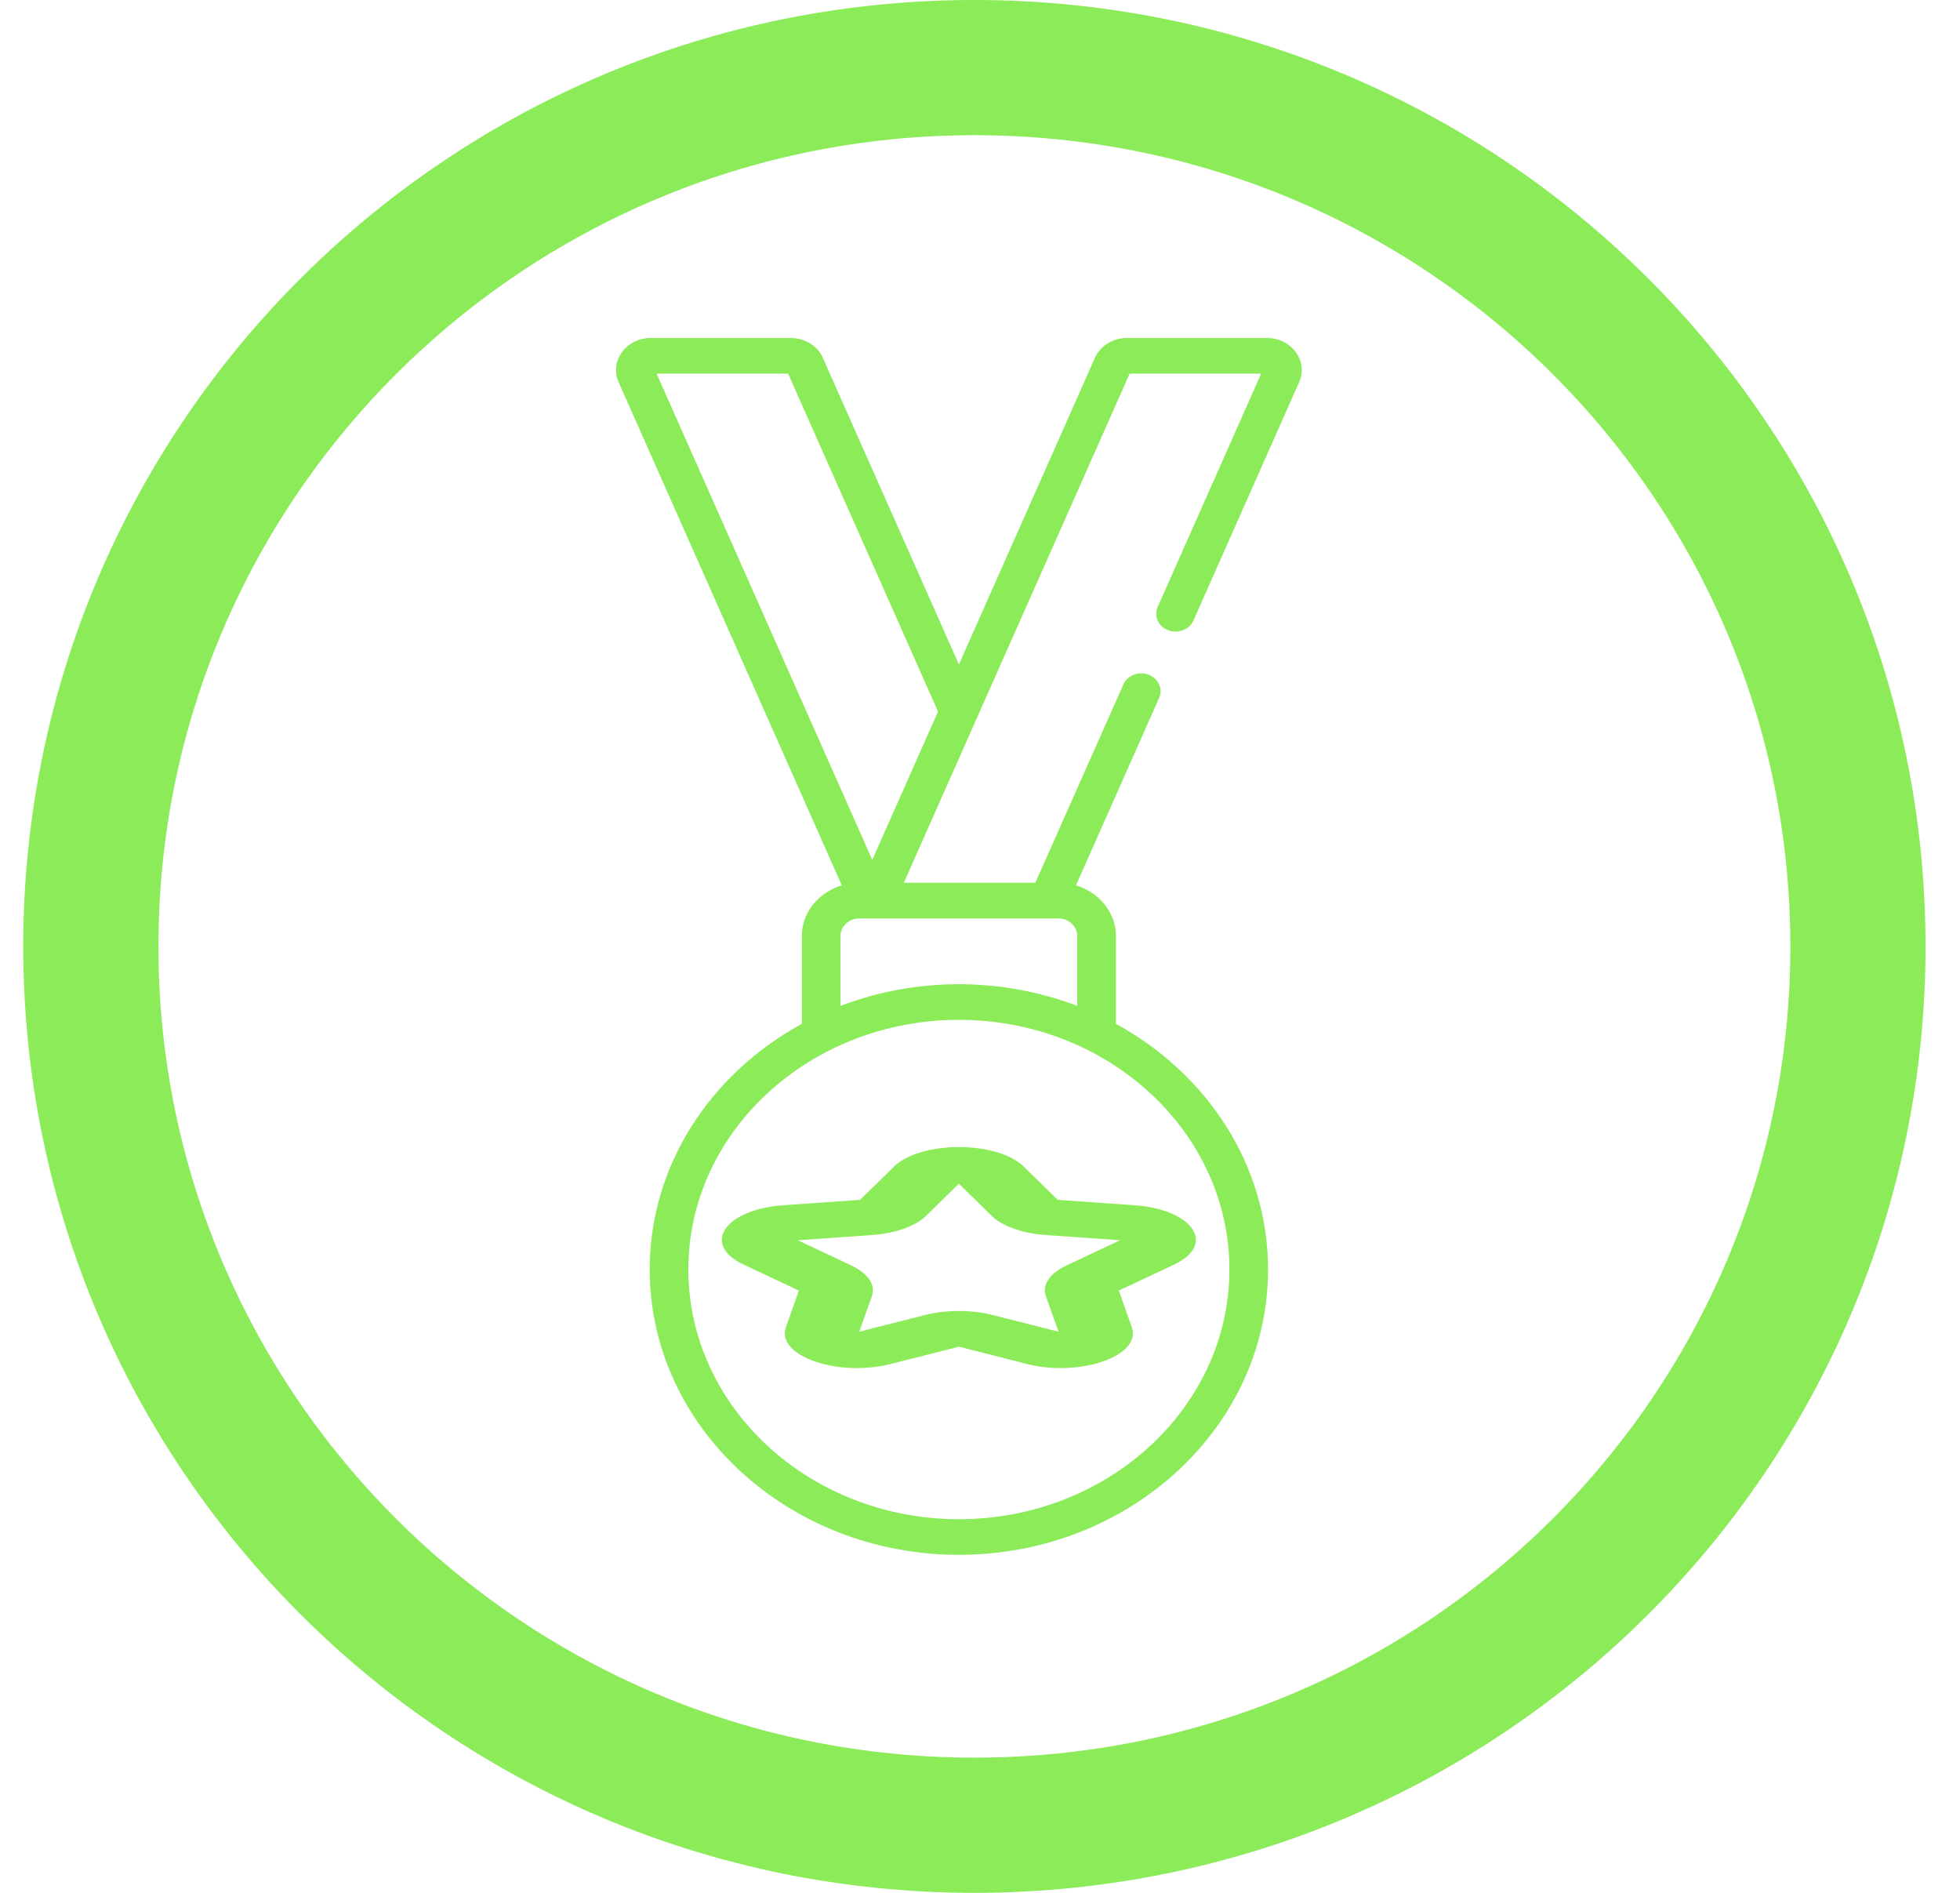
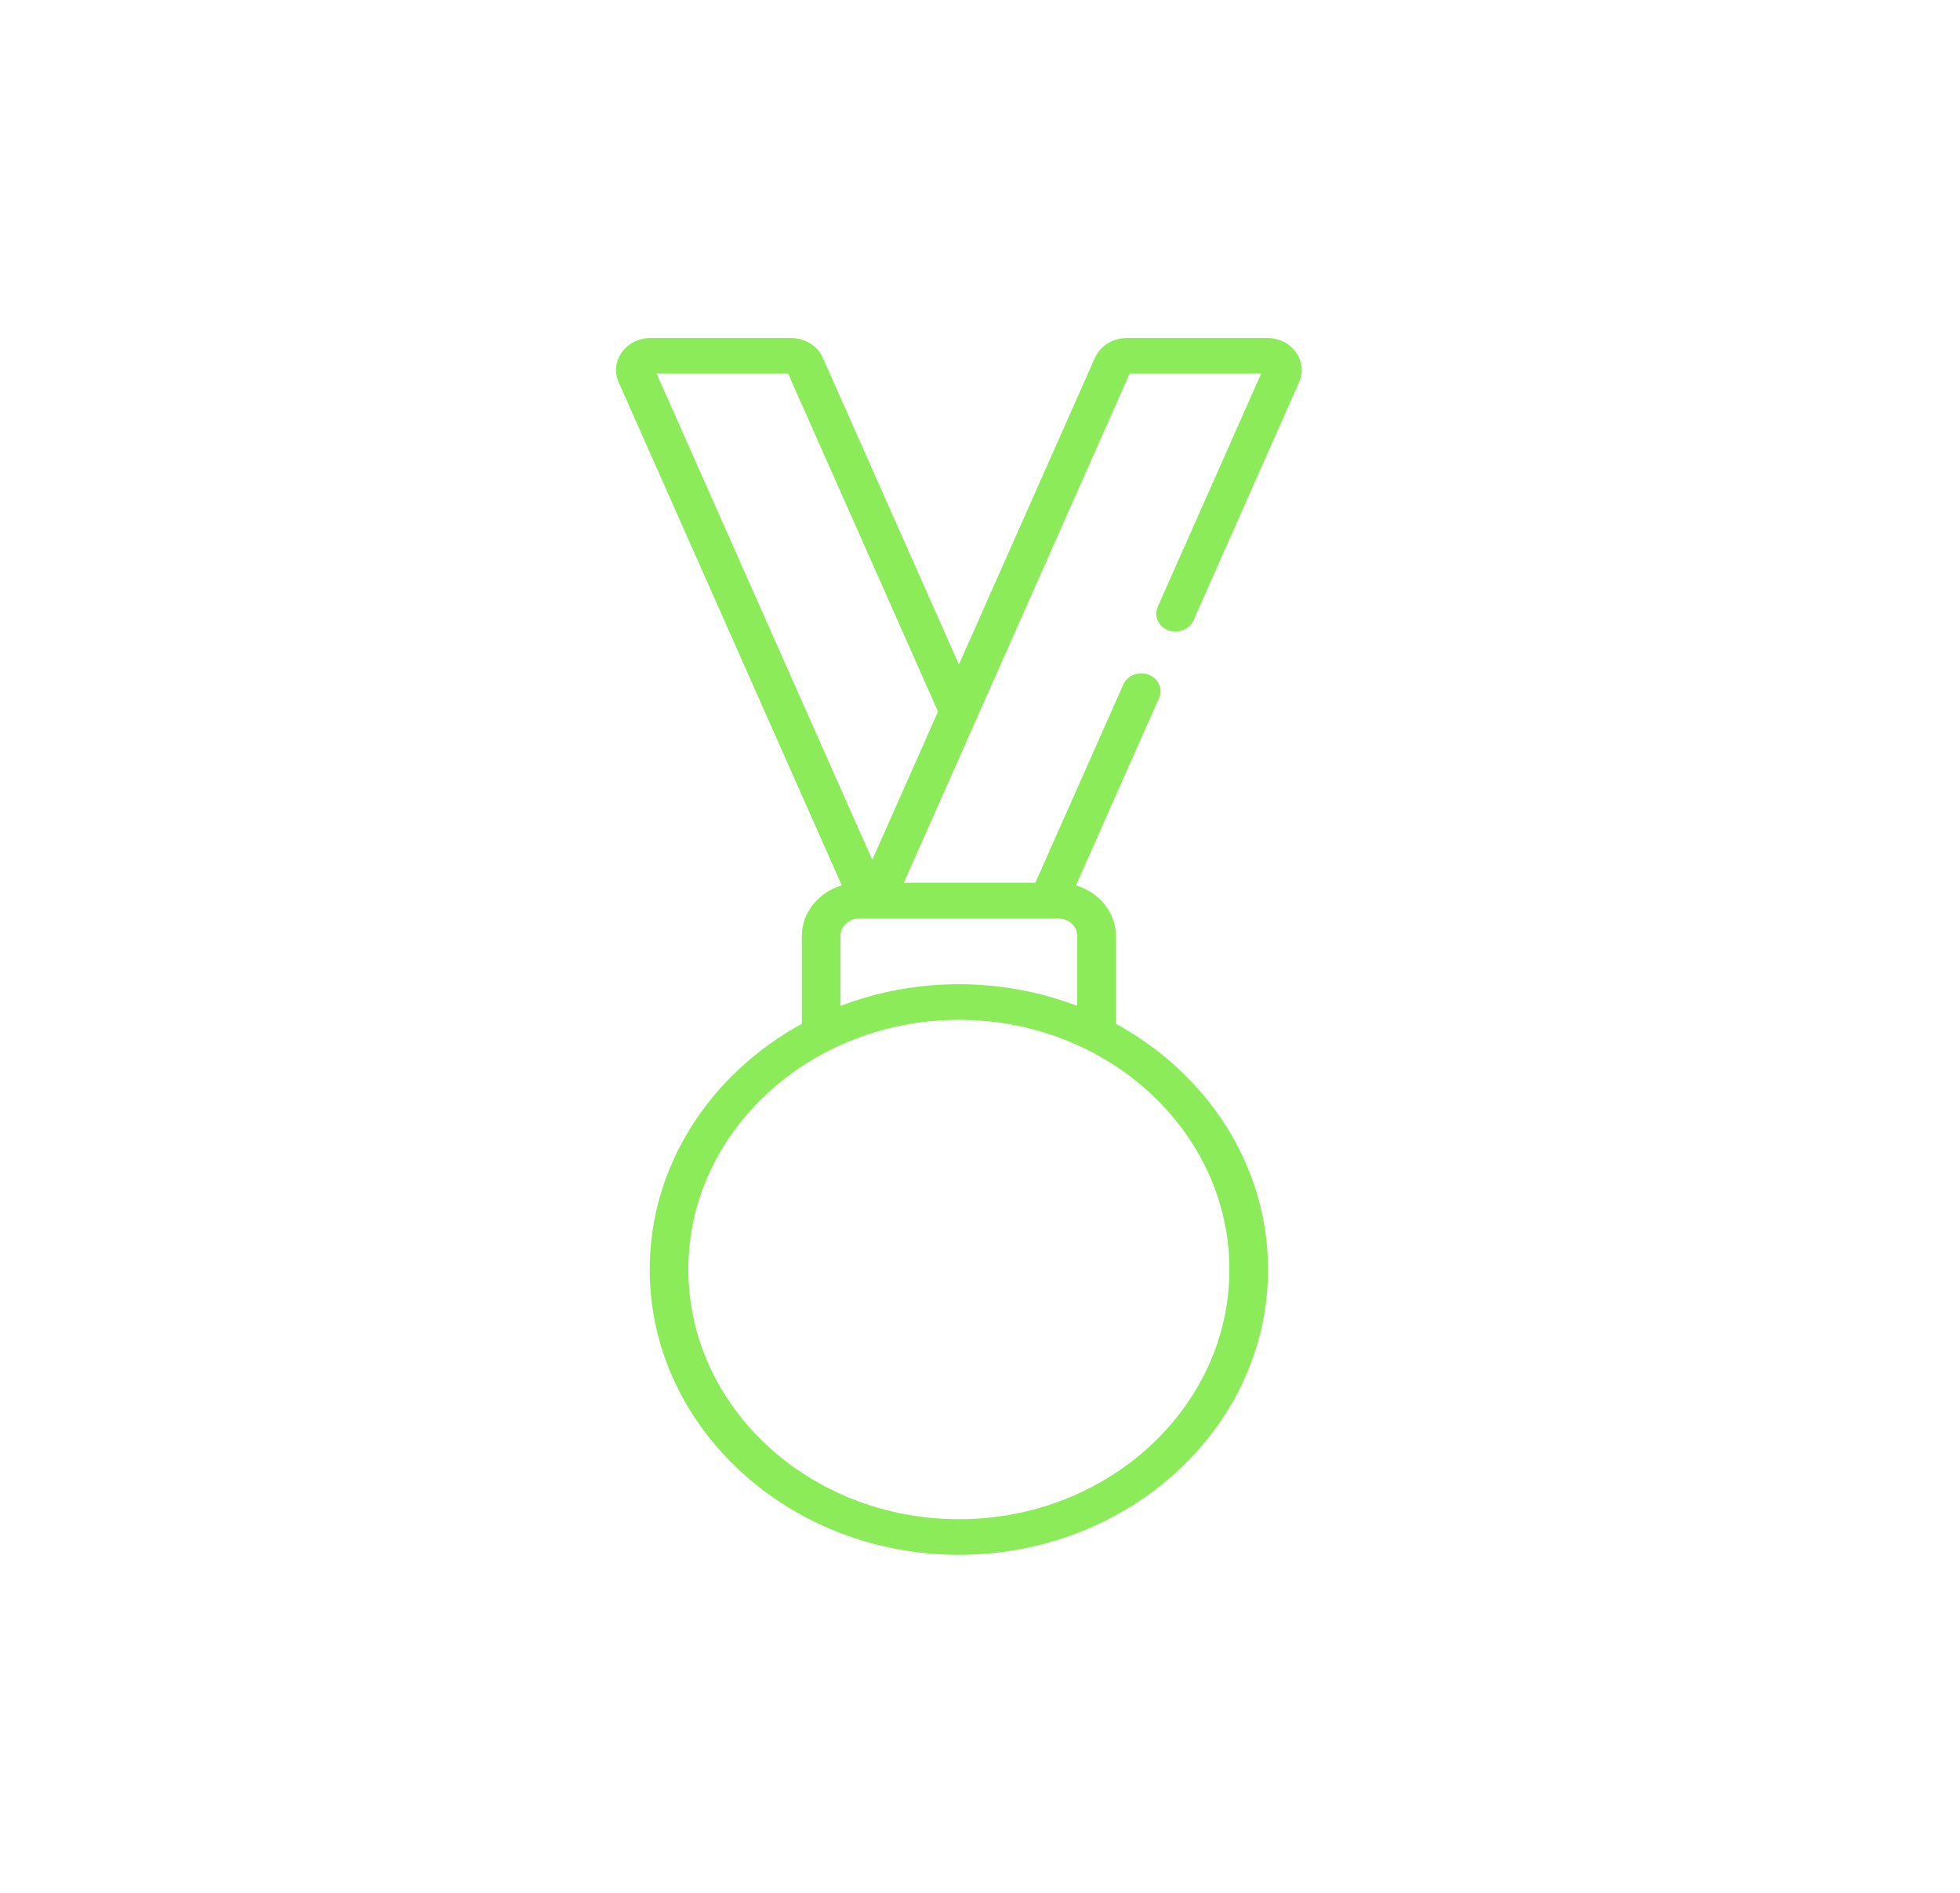
<svg xmlns="http://www.w3.org/2000/svg" width="29" height="28" viewBox="0 0 29 28" fill="none">
-   <path d="M13.229 17.256L12.725 17.749L11.596 17.828C10.72 17.89 10.37 18.409 11.004 18.707L11.82 19.091L11.628 19.634C11.478 20.055 12.395 20.376 13.178 20.177L14.188 19.921L15.197 20.177C15.98 20.376 16.897 20.055 16.747 19.634L16.554 19.091L17.371 18.707C18.005 18.409 17.654 17.889 16.779 17.828L15.65 17.749L15.146 17.256C14.754 16.872 13.621 16.873 13.229 17.256ZM13.699 17.988L14.188 17.51L14.676 17.988C14.832 18.14 15.133 18.246 15.481 18.27L16.573 18.346L15.782 18.718C15.53 18.837 15.416 19.007 15.475 19.174L15.662 19.699L14.685 19.452C14.374 19.373 14.002 19.373 13.69 19.452L12.713 19.699L12.9 19.175C12.96 19.007 12.845 18.837 12.593 18.718L11.803 18.346L12.895 18.27C13.243 18.246 13.543 18.14 13.699 17.988Z" fill="#8BEB59" />
  <path d="M17.285 9.323C17.431 9.378 17.598 9.313 17.658 9.179L19.222 5.653C19.36 5.342 19.112 5 18.747 5H16.675C16.466 5 16.279 5.116 16.2 5.294L14.188 9.83L12.175 5.294C12.175 5.294 12.175 5.294 12.175 5.294C12.096 5.115 11.909 5 11.7 5H9.628C9.263 5 9.015 5.342 9.153 5.653L12.455 13.097C12.113 13.199 11.864 13.496 11.864 13.846V15.145C10.518 15.88 9.613 17.234 9.613 18.779C9.613 21.107 11.665 23 14.188 23C16.71 23 18.762 21.107 18.762 18.779C18.762 17.234 17.857 15.88 16.511 15.145V13.846C16.511 13.496 16.262 13.199 15.92 13.097L17.15 10.324C17.21 10.19 17.14 10.036 16.994 9.98C16.848 9.925 16.681 9.99 16.621 10.125L15.319 13.058H13.373C13.532 12.7 16.583 5.822 16.714 5.527H18.66L17.129 8.979C17.07 9.114 17.139 9.268 17.285 9.323ZM18.19 18.779C18.19 20.816 16.395 22.473 14.188 22.473C11.98 22.473 10.185 20.816 10.185 18.779C10.185 16.729 11.996 15.086 14.188 15.086H14.188C16.394 15.086 18.19 16.742 18.19 18.779ZM15.657 13.586C15.813 13.586 15.939 13.702 15.939 13.846V14.88C15.389 14.67 14.793 14.559 14.188 14.559C14.187 14.559 14.187 14.559 14.186 14.559C13.578 14.559 12.982 14.671 12.436 14.88V13.846C12.436 13.702 12.562 13.586 12.718 13.586H15.657V13.586ZM12.906 12.72L9.715 5.527H11.661L13.879 10.526L12.906 12.72Z" fill="#8BEB59" />
-   <path d="M27.49 14C27.49 21.175 21.642 27 14.417 27C7.192 27 1.344 21.175 1.344 14C1.344 6.825 7.192 1 14.417 1C21.642 1 27.49 6.825 27.49 14Z" stroke="#8BEB59" stroke-width="2" />
</svg>